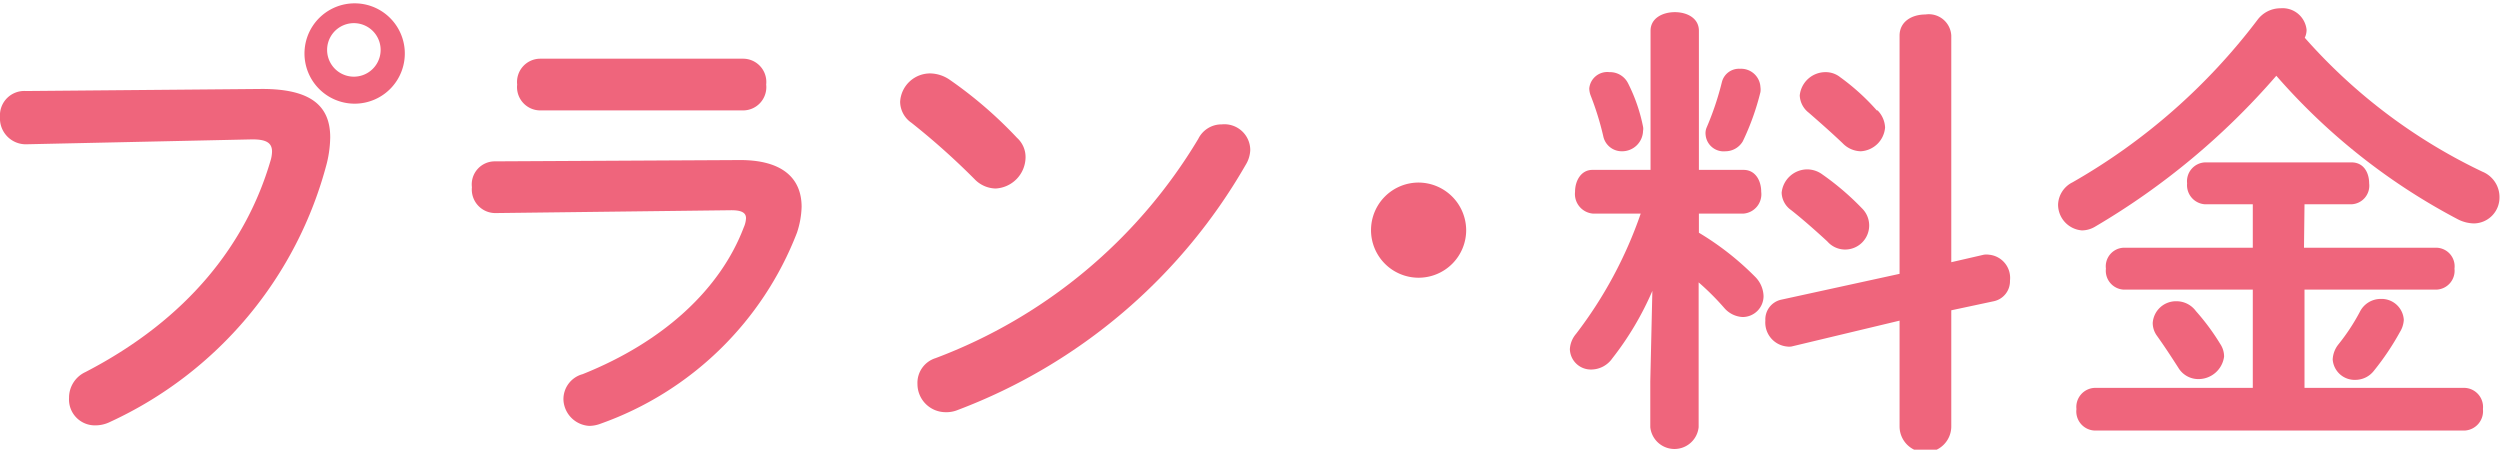
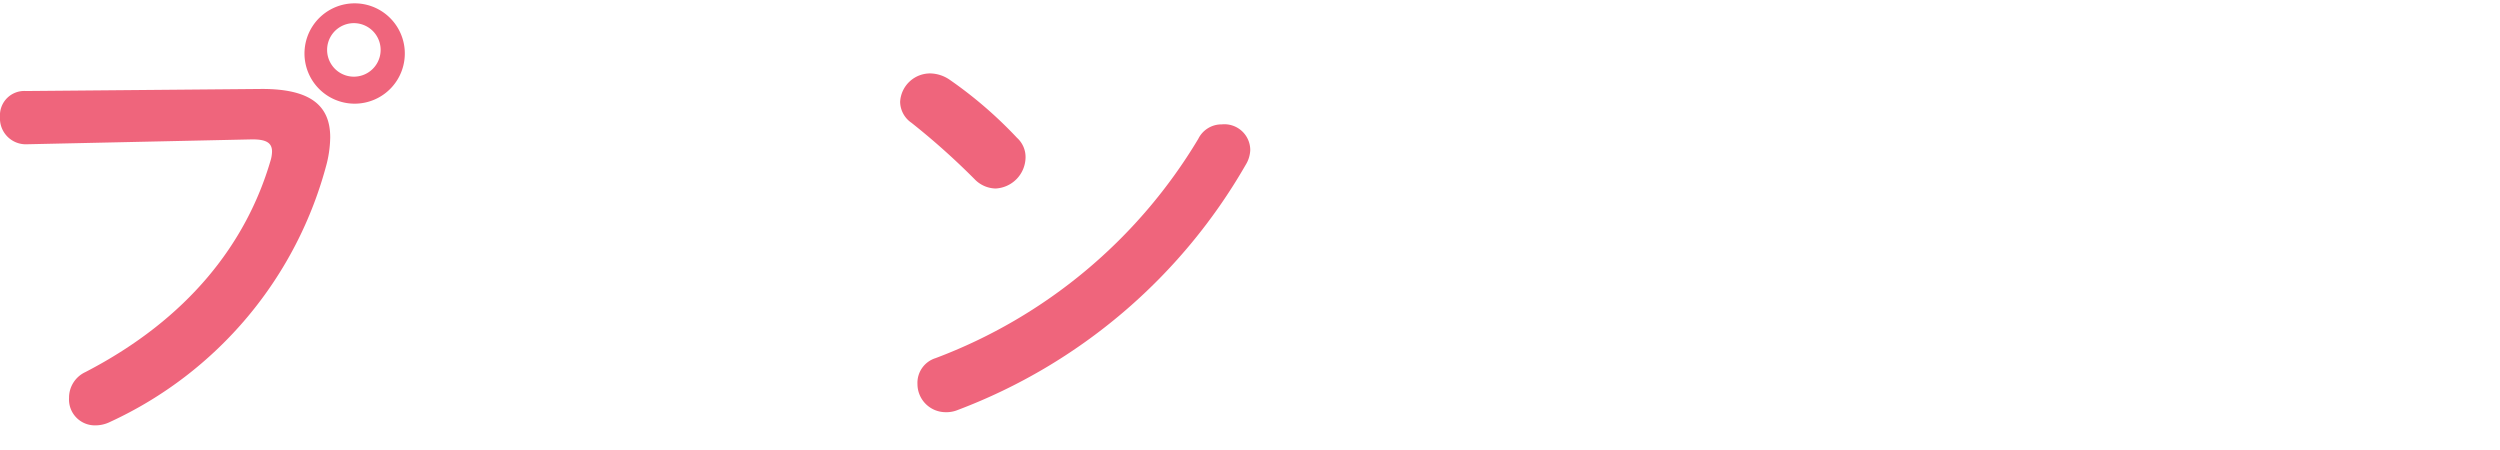
<svg xmlns="http://www.w3.org/2000/svg" viewBox="0 0 96.68 17.39">
  <defs>
    <style>.cls-1{isolation:isolate;}.cls-2{fill:#ef657c;}</style>
  </defs>
  <title>プラン 料金</title>
  <g id="レイヤー_2" data-name="レイヤー 2">
    <g id="レイヤー_1-2" data-name="レイヤー 1">
      <g id="プラン_料金" data-name="プラン 料金" class="cls-1">
        <g class="cls-1">
          <path class="cls-2" d="M10.14,3.44c1.89,0,2.63.66,2.63,1.87a4.46,4.46,0,0,1-.13,1,15.26,15.26,0,0,1-8.37,10,1.3,1.3,0,0,1-.6.14,1,1,0,0,1-1-1.06,1.09,1.09,0,0,1,.63-1c4-2.07,6.23-5,7.16-8.17a1.29,1.29,0,0,0,.06-.36c0-.34-.23-.47-.76-.47L1,5.58A1,1,0,0,1,0,4.52a.94.94,0,0,1,1-1Zm5.51-1.51a1.94,1.94,0,1,1-3.87,0,1.94,1.94,0,0,1,3.87,0Zm-3,0a1,1,0,1,0,2.07,0,1,1,0,0,0-2.07,0Z" />
-           <path class="cls-2" d="M28.59,6.19C30.24,6.18,31,6.88,31,8a3.44,3.44,0,0,1-.18,1,12.69,12.69,0,0,1-7.58,7.38,1.29,1.29,0,0,1-.45.09,1.06,1.06,0,0,1-1-1,1,1,0,0,1,.74-1c3.15-1.26,5.33-3.3,6.23-5.67a1,1,0,0,0,.09-.36c0-.22-.18-.31-.57-.31l-9.12.11a.91.91,0,0,1-.91-1,.89.89,0,0,1,.88-1Zm.14-3.92a.9.9,0,0,1,.9,1,.9.9,0,0,1-.9,1H20.88a.9.9,0,0,1-.88-1,.9.9,0,0,1,.88-1Z" />
          <path class="cls-2" d="M39.33,5.33a1,1,0,0,1,.33.77A1.22,1.22,0,0,1,38.5,7.29a1.16,1.16,0,0,1-.81-.36,27.8,27.8,0,0,0-2.44-2.18,1,1,0,0,1-.44-.81A1.16,1.16,0,0,1,36,2.84a1.37,1.37,0,0,1,.72.24A16.32,16.32,0,0,1,39.33,5.33Zm7.92-.52a1,1,0,0,1,1.1,1,1.18,1.18,0,0,1-.18.57,21.66,21.66,0,0,1-11.12,9.47,1.16,1.16,0,0,1-.49.09,1.09,1.09,0,0,1-1.08-1.09,1,1,0,0,1,.7-1A20.06,20.06,0,0,0,46.34,5.37,1,1,0,0,1,47.25,4.81Z" />
-           <path class="cls-2" d="M56.7,8.89a1.84,1.84,0,1,1-1.83-1.83A1.85,1.85,0,0,1,56.7,8.89Z" />
-           <path class="cls-2" d="M63.9,11.25a11.76,11.76,0,0,1-1.55,2.61,1,1,0,0,1-.81.43.81.81,0,0,1-.83-.79,1,1,0,0,1,.24-.59,16.43,16.43,0,0,0,2.5-4.65H61.6a.76.76,0,0,1-.69-.84c0-.44.24-.85.67-.85h2.25V1.19c0-.49.47-.72.94-.72s.93.23.93.72V6.57h1.73c.45,0,.68.41.68.85a.75.75,0,0,1-.68.84H65.7V9a11,11,0,0,1,2.2,1.73,1.1,1.1,0,0,1,.3.72.81.81,0,0,1-.81.81,1,1,0,0,1-.7-.34,10.06,10.06,0,0,0-1-1v5.6a.94.94,0,0,1-1.87,0V14.75ZM63.54,4.9a.41.41,0,0,1,0,.16.81.81,0,0,1-.83.79A.73.73,0,0,1,62,5.26a11.17,11.17,0,0,0-.48-1.55.83.83,0,0,1-.06-.29.7.7,0,0,1,.78-.63.78.78,0,0,1,.72.43A6.54,6.54,0,0,1,63.54,4.9Zm3.75-2.24a.75.75,0,0,1,.79.71.68.68,0,0,1,0,.19,9.77,9.77,0,0,1-.68,1.9.78.78,0,0,1-.67.39.7.7,0,0,1-.77-.63A.56.56,0,0,1,66,4.93a11.3,11.3,0,0,0,.59-1.76A.68.68,0,0,1,67.29,2.66Zm9.43,7.19a.68.68,0,0,1,.2,0,.9.9,0,0,1,.81,1,.79.79,0,0,1-.63.8L75.46,12v4.49a1,1,0,0,1-2,0V12.4l-4.18,1a.62.62,0,0,1-.18,0,.93.93,0,0,1-.83-1,.78.78,0,0,1,.61-.81l4.58-1V1.38c0-.55.48-.82,1-.82a.87.87,0,0,1,1,.82v8.76ZM72,8.05a.93.93,0,0,1-.65,1.6.91.91,0,0,1-.68-.31c-.42-.39-1-.9-1.41-1.22a.85.85,0,0,1-.36-.67,1,1,0,0,1,1-.9,1,1,0,0,1,.58.2A10.38,10.38,0,0,1,72,8.05Zm.61-3.78a1,1,0,0,1,.29.66,1,1,0,0,1-.94.92,1,1,0,0,1-.7-.31c-.43-.41-.92-.84-1.31-1.18a.89.89,0,0,1-.35-.67,1,1,0,0,1,1-.9.9.9,0,0,1,.57.2A8.62,8.62,0,0,1,72.58,4.27Z" />
-           <path class="cls-2" d="M96,6.64a1.06,1.06,0,0,1,.66,1,1,1,0,0,1-1,1,1.42,1.42,0,0,1-.63-.17,24.29,24.29,0,0,1-7-5.54,28.07,28.07,0,0,1-7,5.83,1,1,0,0,1-.52.15,1,1,0,0,1-.92-1,1,1,0,0,1,.56-.86A23.7,23.7,0,0,0,87.3.77a1.11,1.11,0,0,1,.9-.45.93.93,0,0,1,1,.83.7.7,0,0,1-.07.31A21.43,21.43,0,0,0,96,6.64Zm-6.9,2.94h5.13a.72.72,0,0,1,.69.81.73.73,0,0,1-.69.81H89.12V15h6.2a.74.74,0,0,1,.7.82.75.75,0,0,1-.7.83H81a.74.74,0,0,1-.7-.83A.74.74,0,0,1,81,15h6.12V11.2h-5a.73.73,0,0,1-.68-.81.72.72,0,0,1,.68-.81h5V7.9H85.27a.74.74,0,0,1-.69-.81.73.73,0,0,1,.69-.81h5.67c.47,0,.68.4.68.81a.72.72,0,0,1-.68.81H89.12ZM85.86,13.3a.87.87,0,0,1,.15.49,1,1,0,0,1-1,.87.9.9,0,0,1-.77-.44c-.29-.45-.51-.79-.83-1.24a.84.84,0,0,1-.16-.49.9.9,0,0,1,.92-.84.93.93,0,0,1,.75.38A8.73,8.73,0,0,1,85.86,13.3Zm5.4-1.24a.9.9,0,0,1,.81-.5.86.86,0,0,1,.89.81,1,1,0,0,1-.15.47,10.19,10.19,0,0,1-1,1.49.91.91,0,0,1-.72.36.85.85,0,0,1-.88-.79,1,1,0,0,1,.22-.58A7.89,7.89,0,0,0,91.26,12.06Z" />
        </g>
      </g>
    </g>
  </g>
</svg>